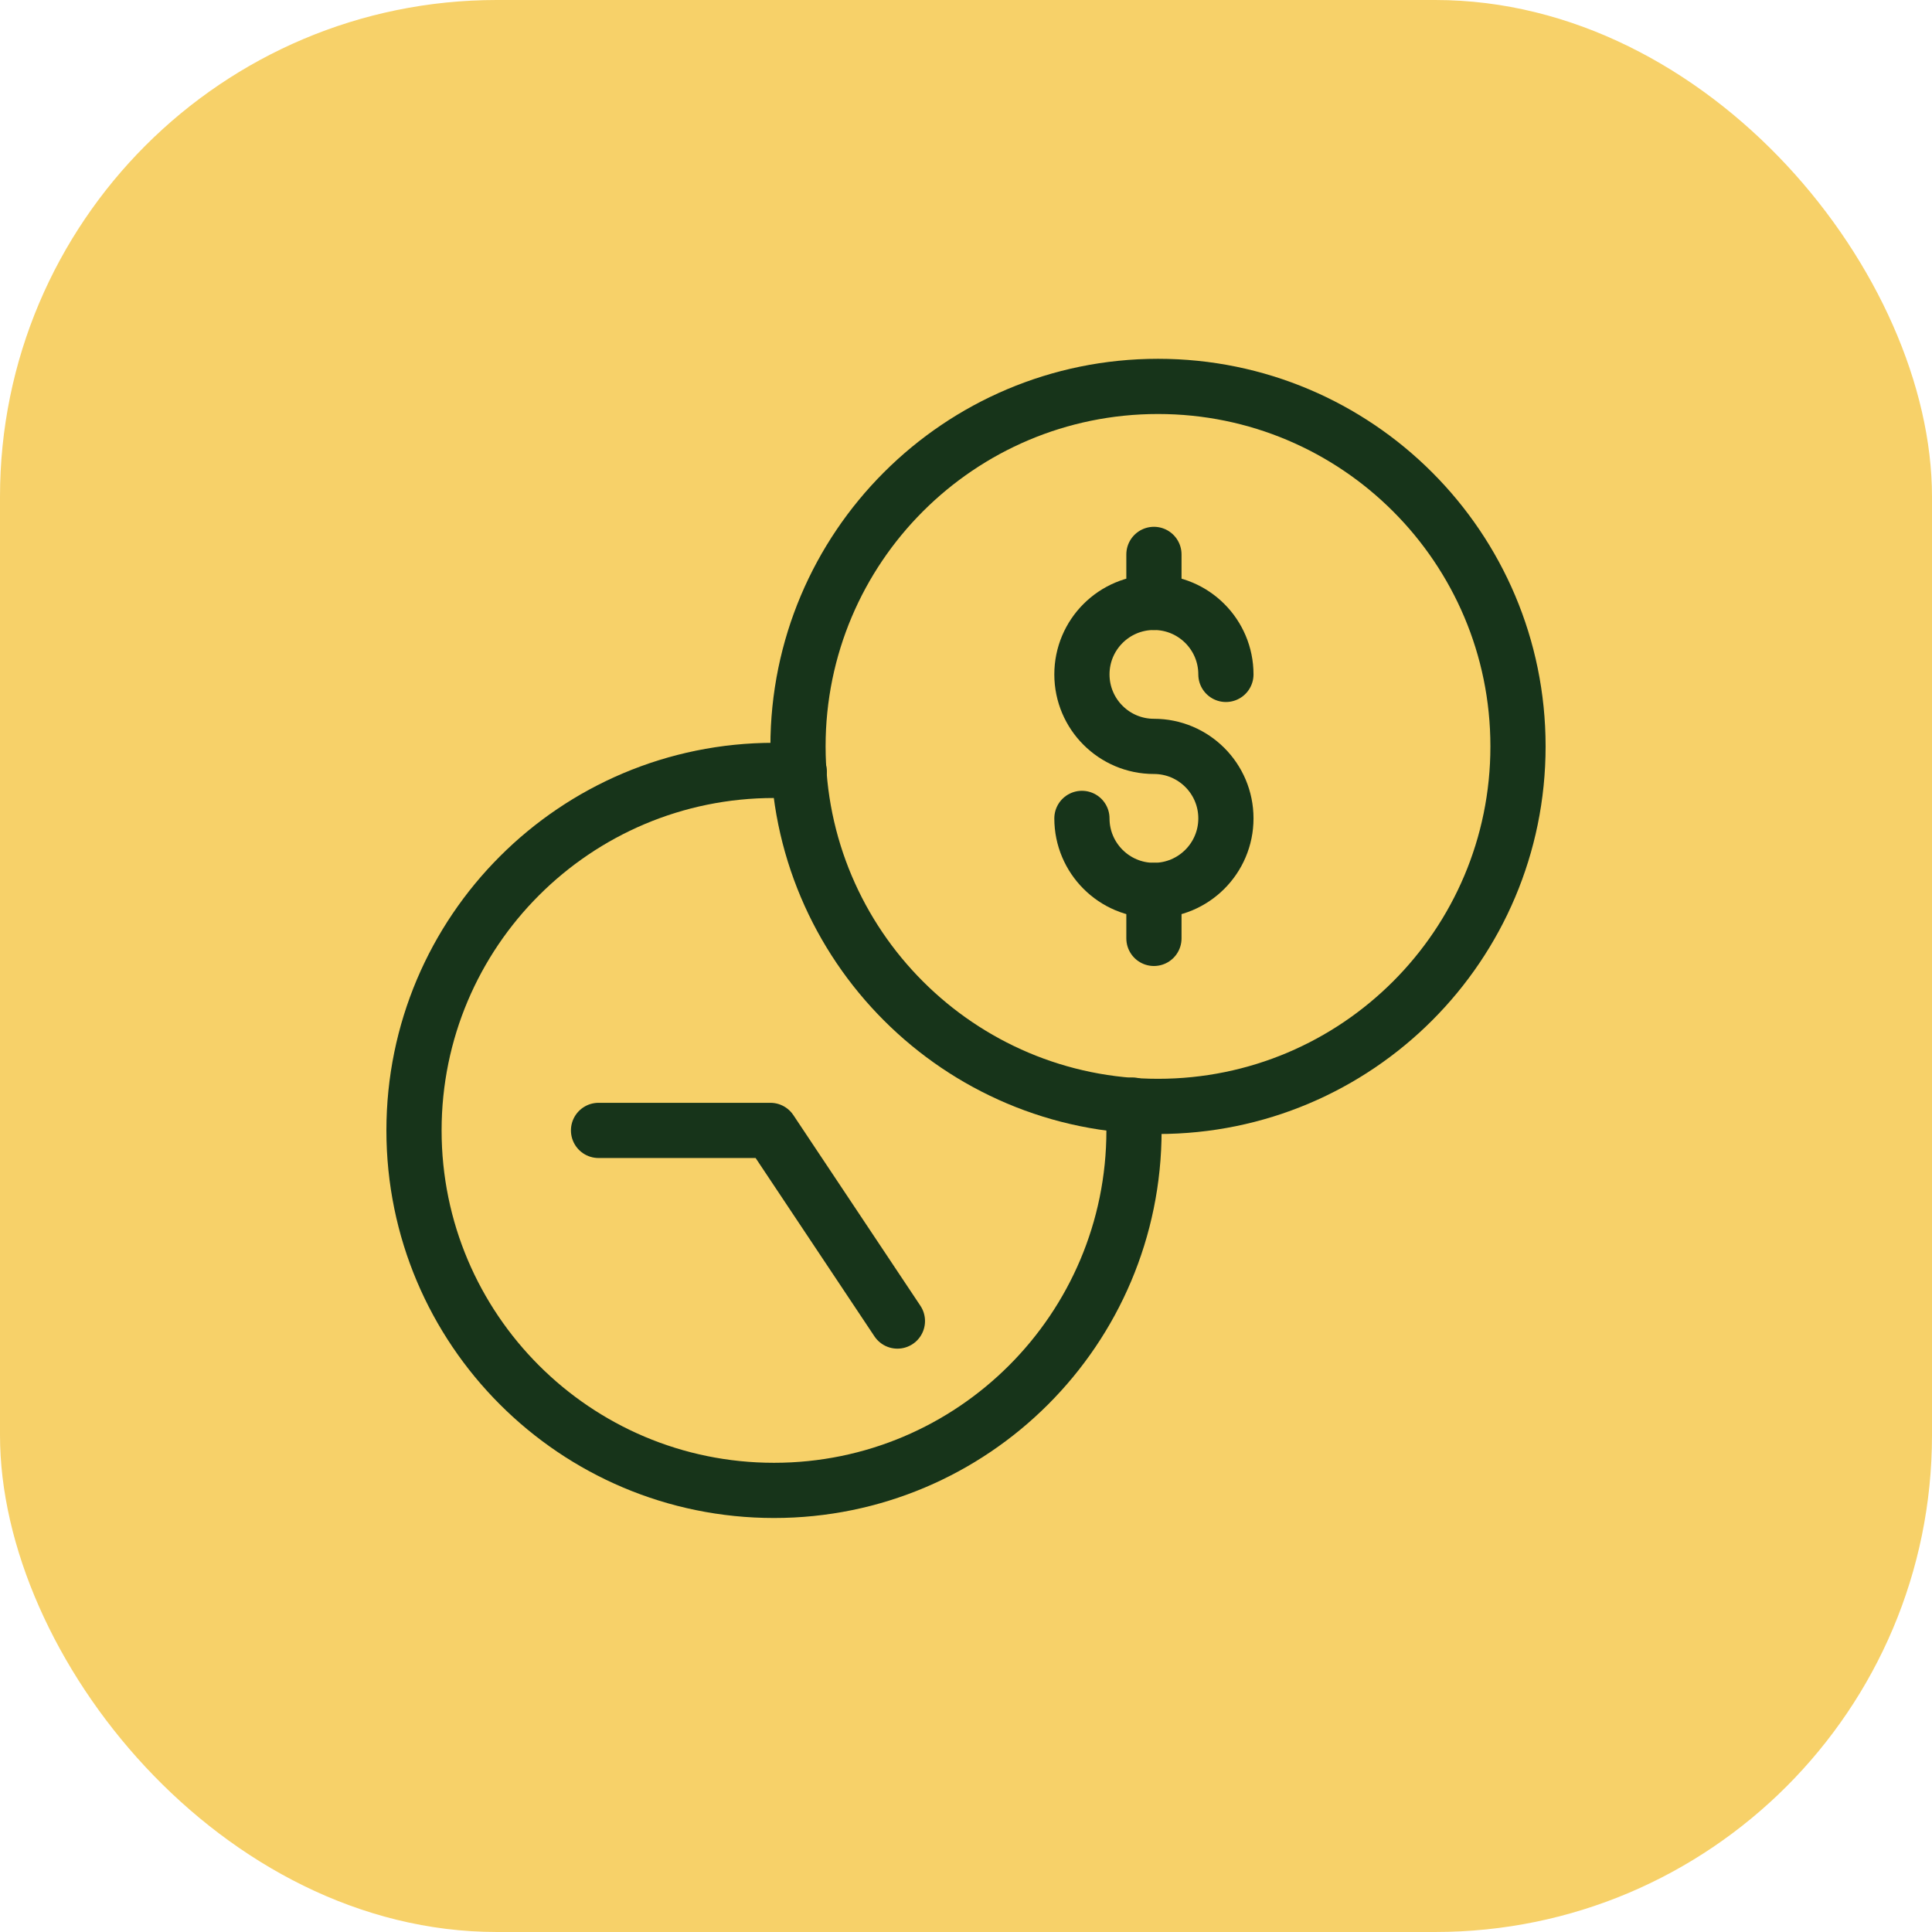
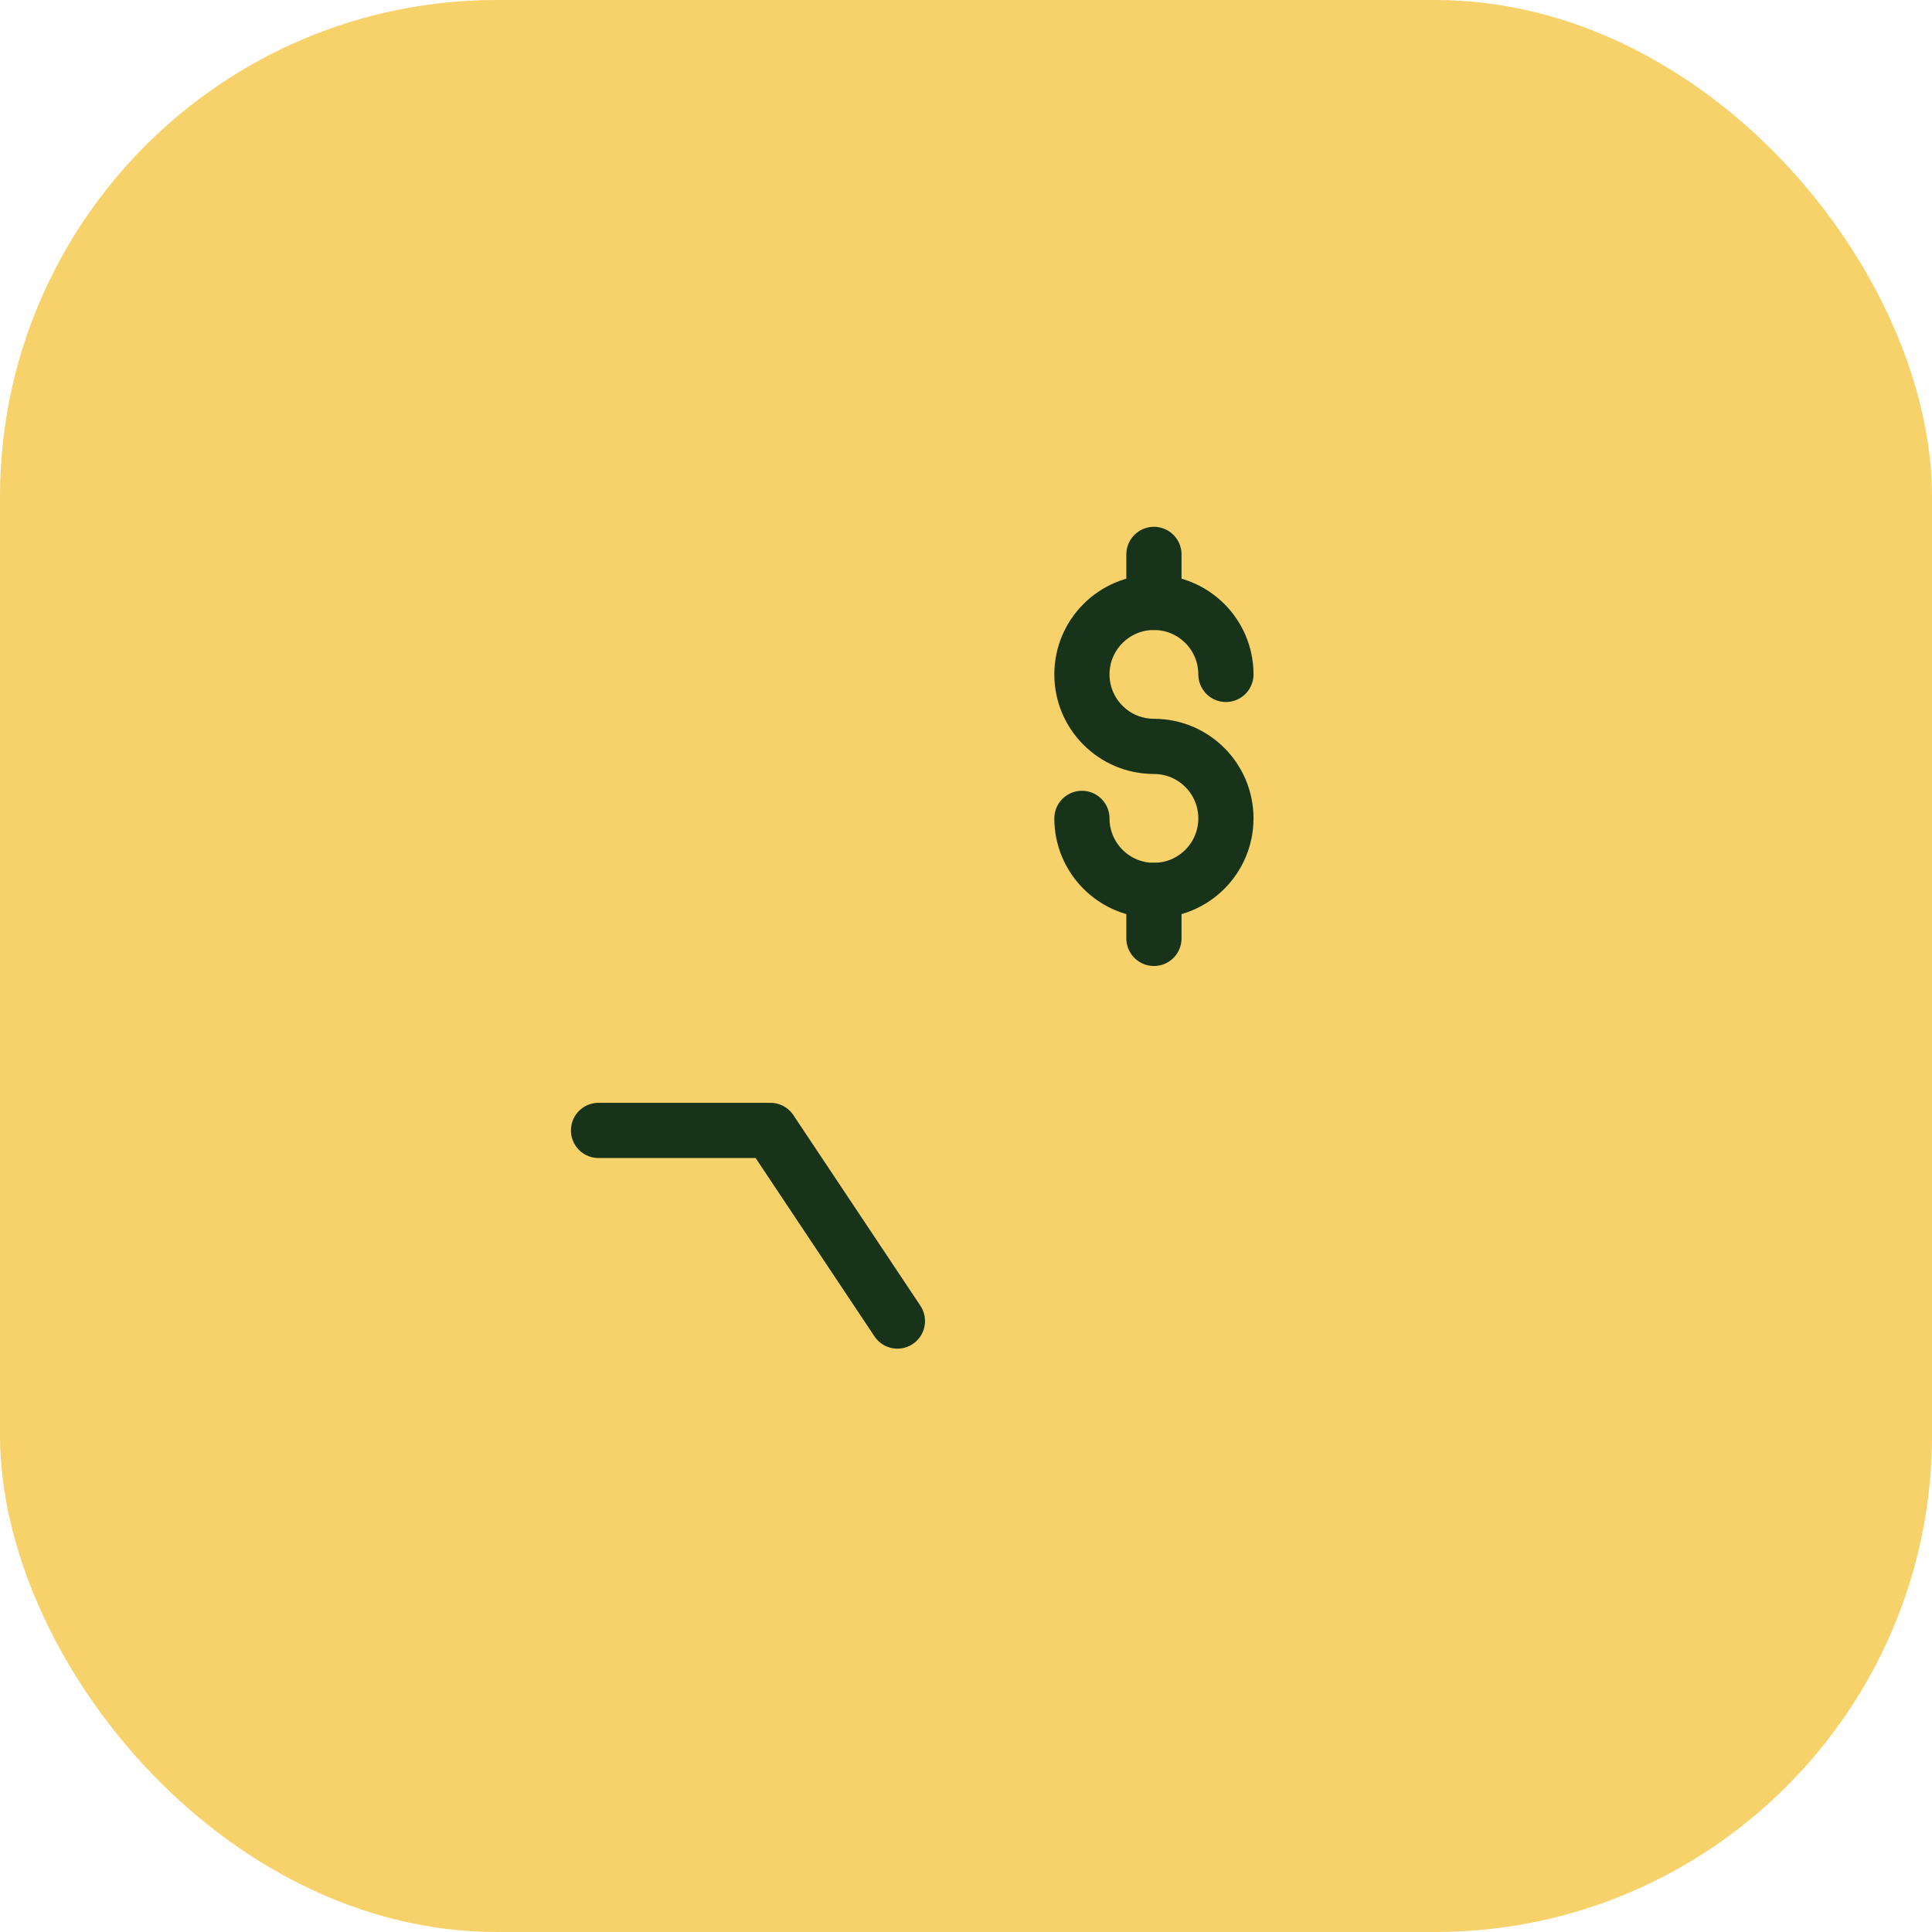
<svg xmlns="http://www.w3.org/2000/svg" width="70px" height="70px" viewBox="0 0 70 70" version="1.1">
  <title>Save_big_on_time_and_cost</title>
  <g id="Page-1" stroke="none" stroke-width="1" fill="none" fill-rule="evenodd">
    <g id="Microsoft-Dynamics---UI" transform="translate(-405, -1182)">
      <g id="Group-44" transform="translate(0, 859)">
        <g id="Group-9" transform="translate(405, 323)">
          <rect id="Rectangle" fill="#F7D169" x="0" y="0" width="70" height="70" rx="18" />
          <g id="Group-17" transform="translate(15, 14)" stroke="#17341A" stroke-linecap="round" stroke-linejoin="round" stroke-width="2">
-             <path d="M40,13.043 C40,20.247 34.162,26.087 26.956,26.087 C19.753,26.087 13.913,20.247 13.913,13.043 C13.913,5.84 19.753,0 26.956,0 C34.162,0 40,5.84 40,13.043 Z" id="Stroke-1" />
            <g id="Group-10" transform="translate(24.2, 6.087)">
              <line x1="2.609" y1="12.174" x2="2.609" y2="13.913" id="Stroke-3" />
              <line x1="2.609" y1="0" x2="2.609" y2="1.739" id="Stroke-5" />
              <path d="M0,9.565 C0,11.005 1.169,12.174 2.609,12.174 C4.049,12.174 5.217,11.005 5.217,9.565 C5.217,8.123 4.049,6.956 2.609,6.956 C1.169,6.956 0,5.788 0,4.348 C0,2.906 1.169,1.739 2.609,1.739 C4.049,1.739 5.217,2.906 5.217,4.348" id="Stroke-7" />
            </g>
-             <path d="M13.959,13.959 C13.656,13.938 13.352,13.913 13.044,13.913 C5.84,13.913 0,19.753 0,26.957 C0,34.16 5.84,40 13.044,40 C20.247,40 26.087,34.16 26.087,26.957 C26.087,26.647 26.061,26.345 26.04,26.04" id="Stroke-15" />
            <polyline id="Path-4" points="6.686 26.957 12.913 26.957 17.515 33.864" />
          </g>
        </g>
      </g>
    </g>
  </g>
</svg>